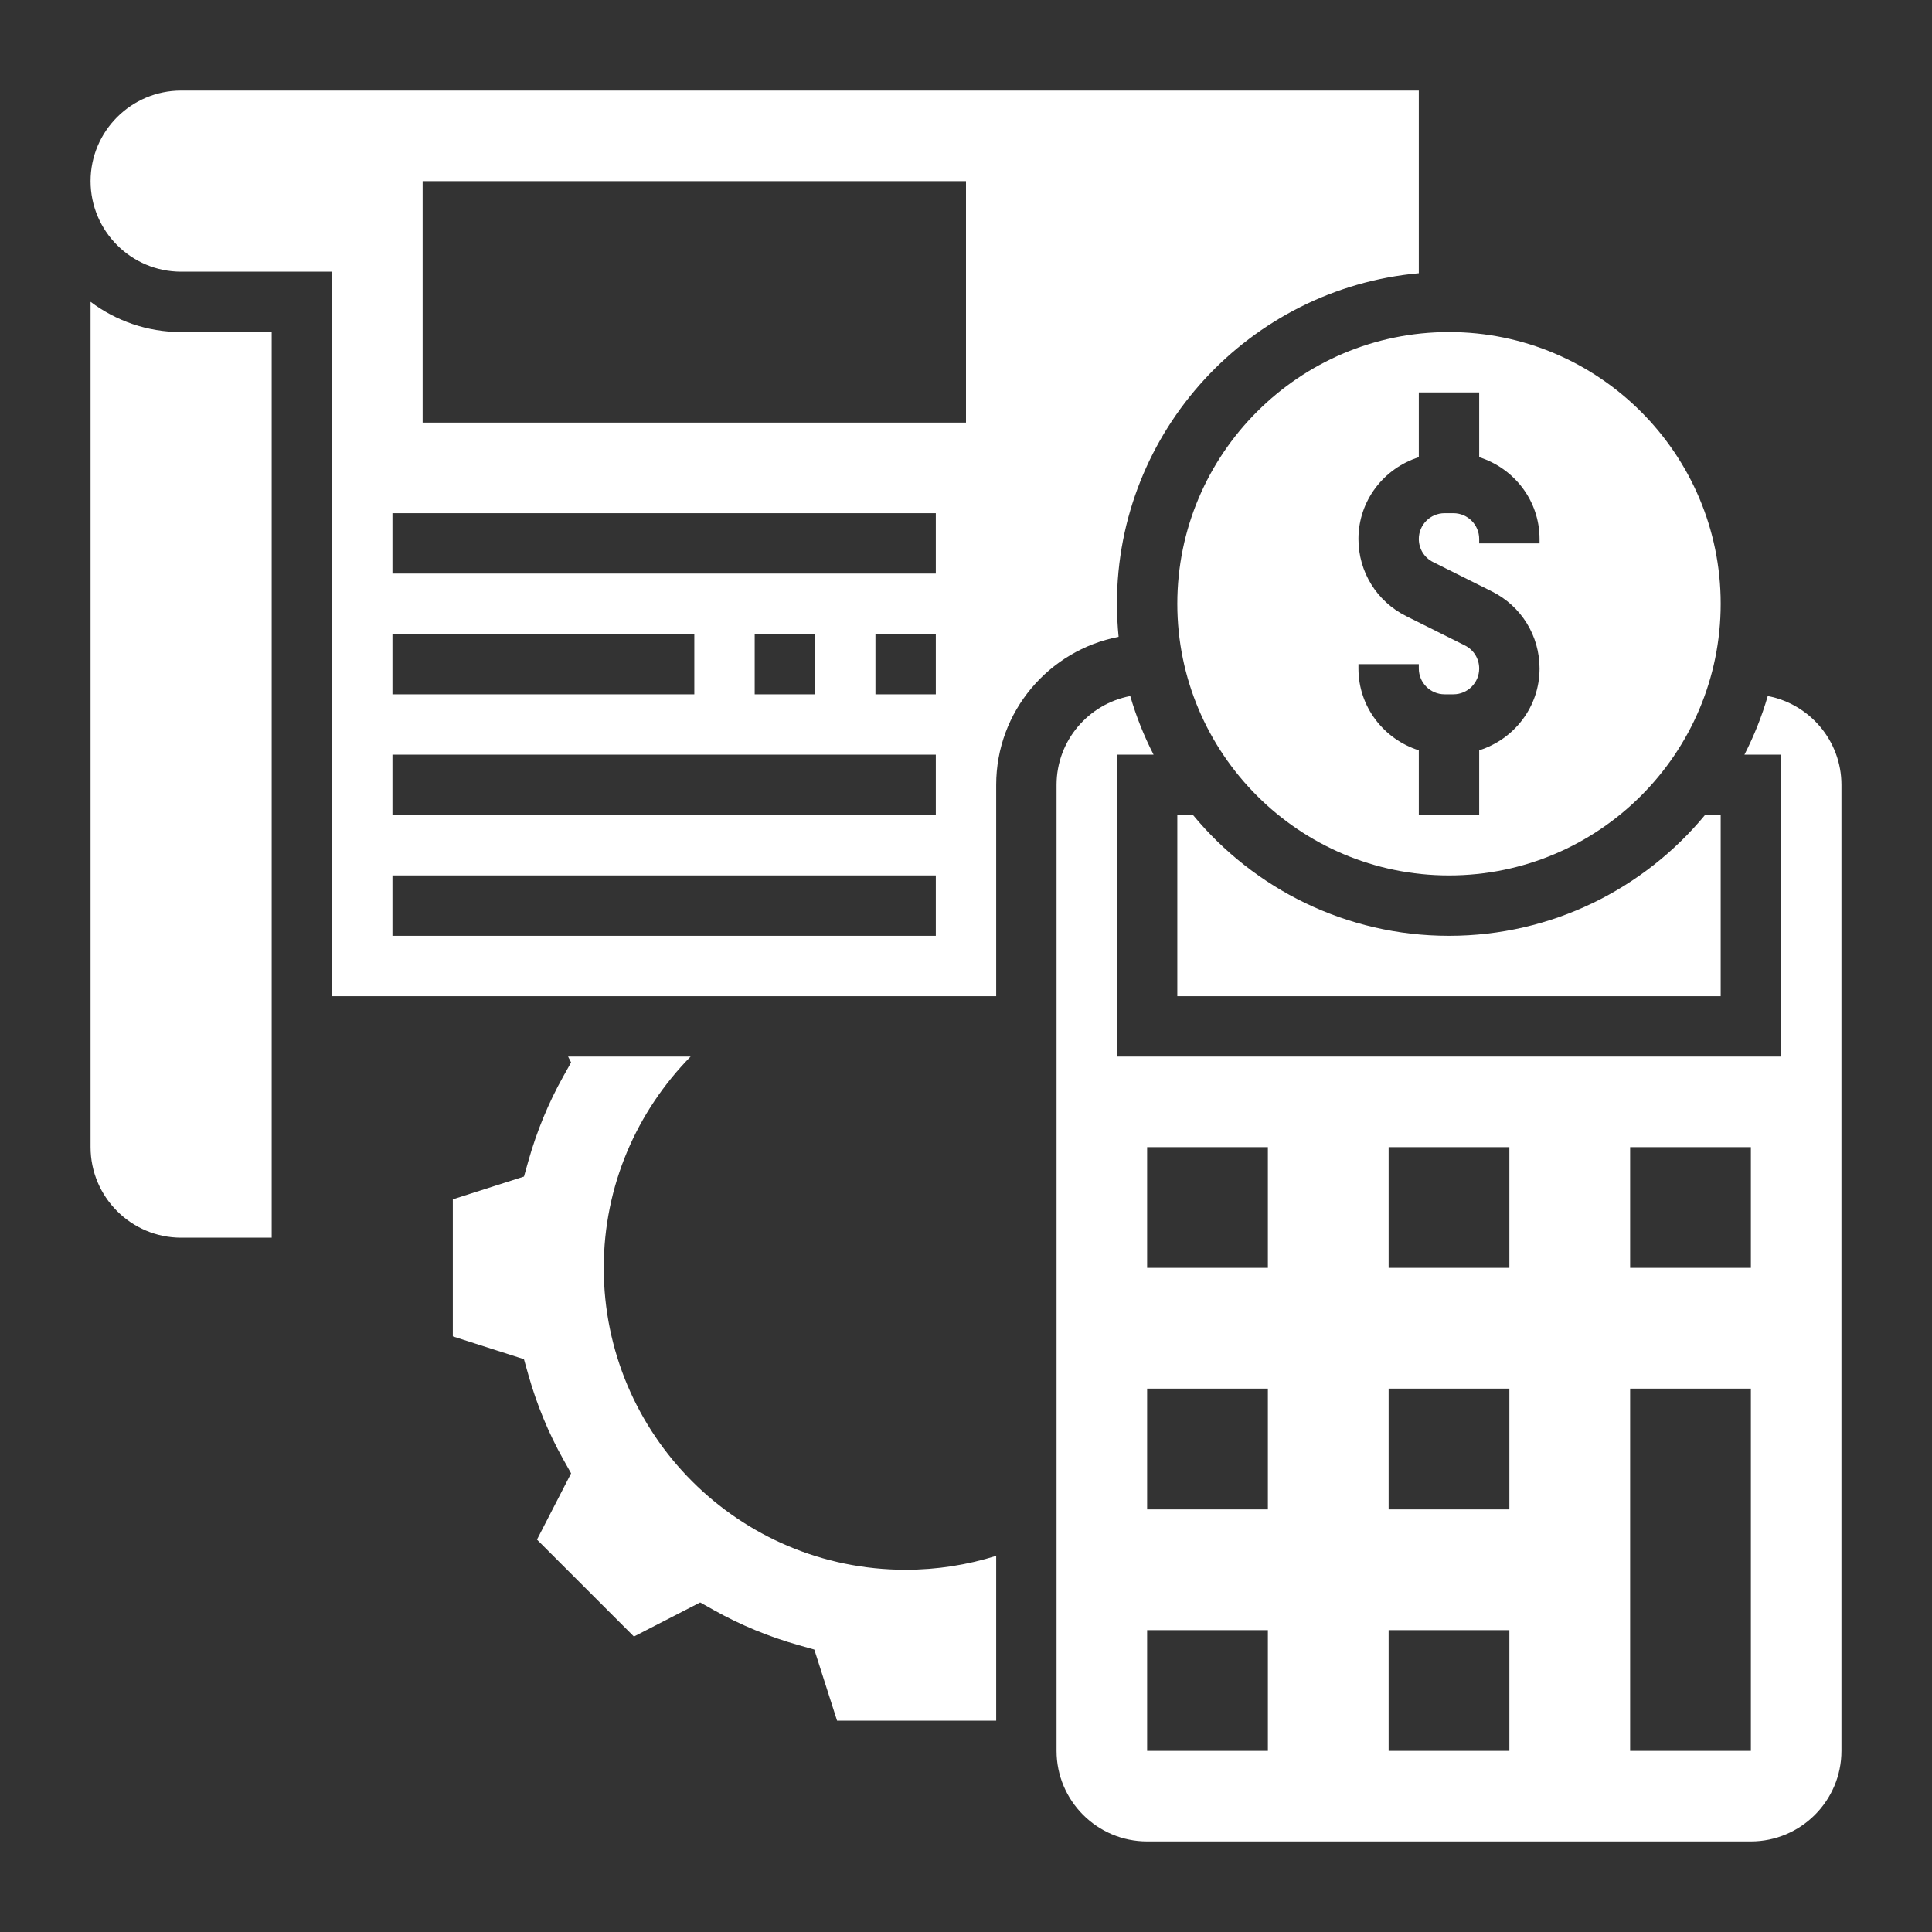
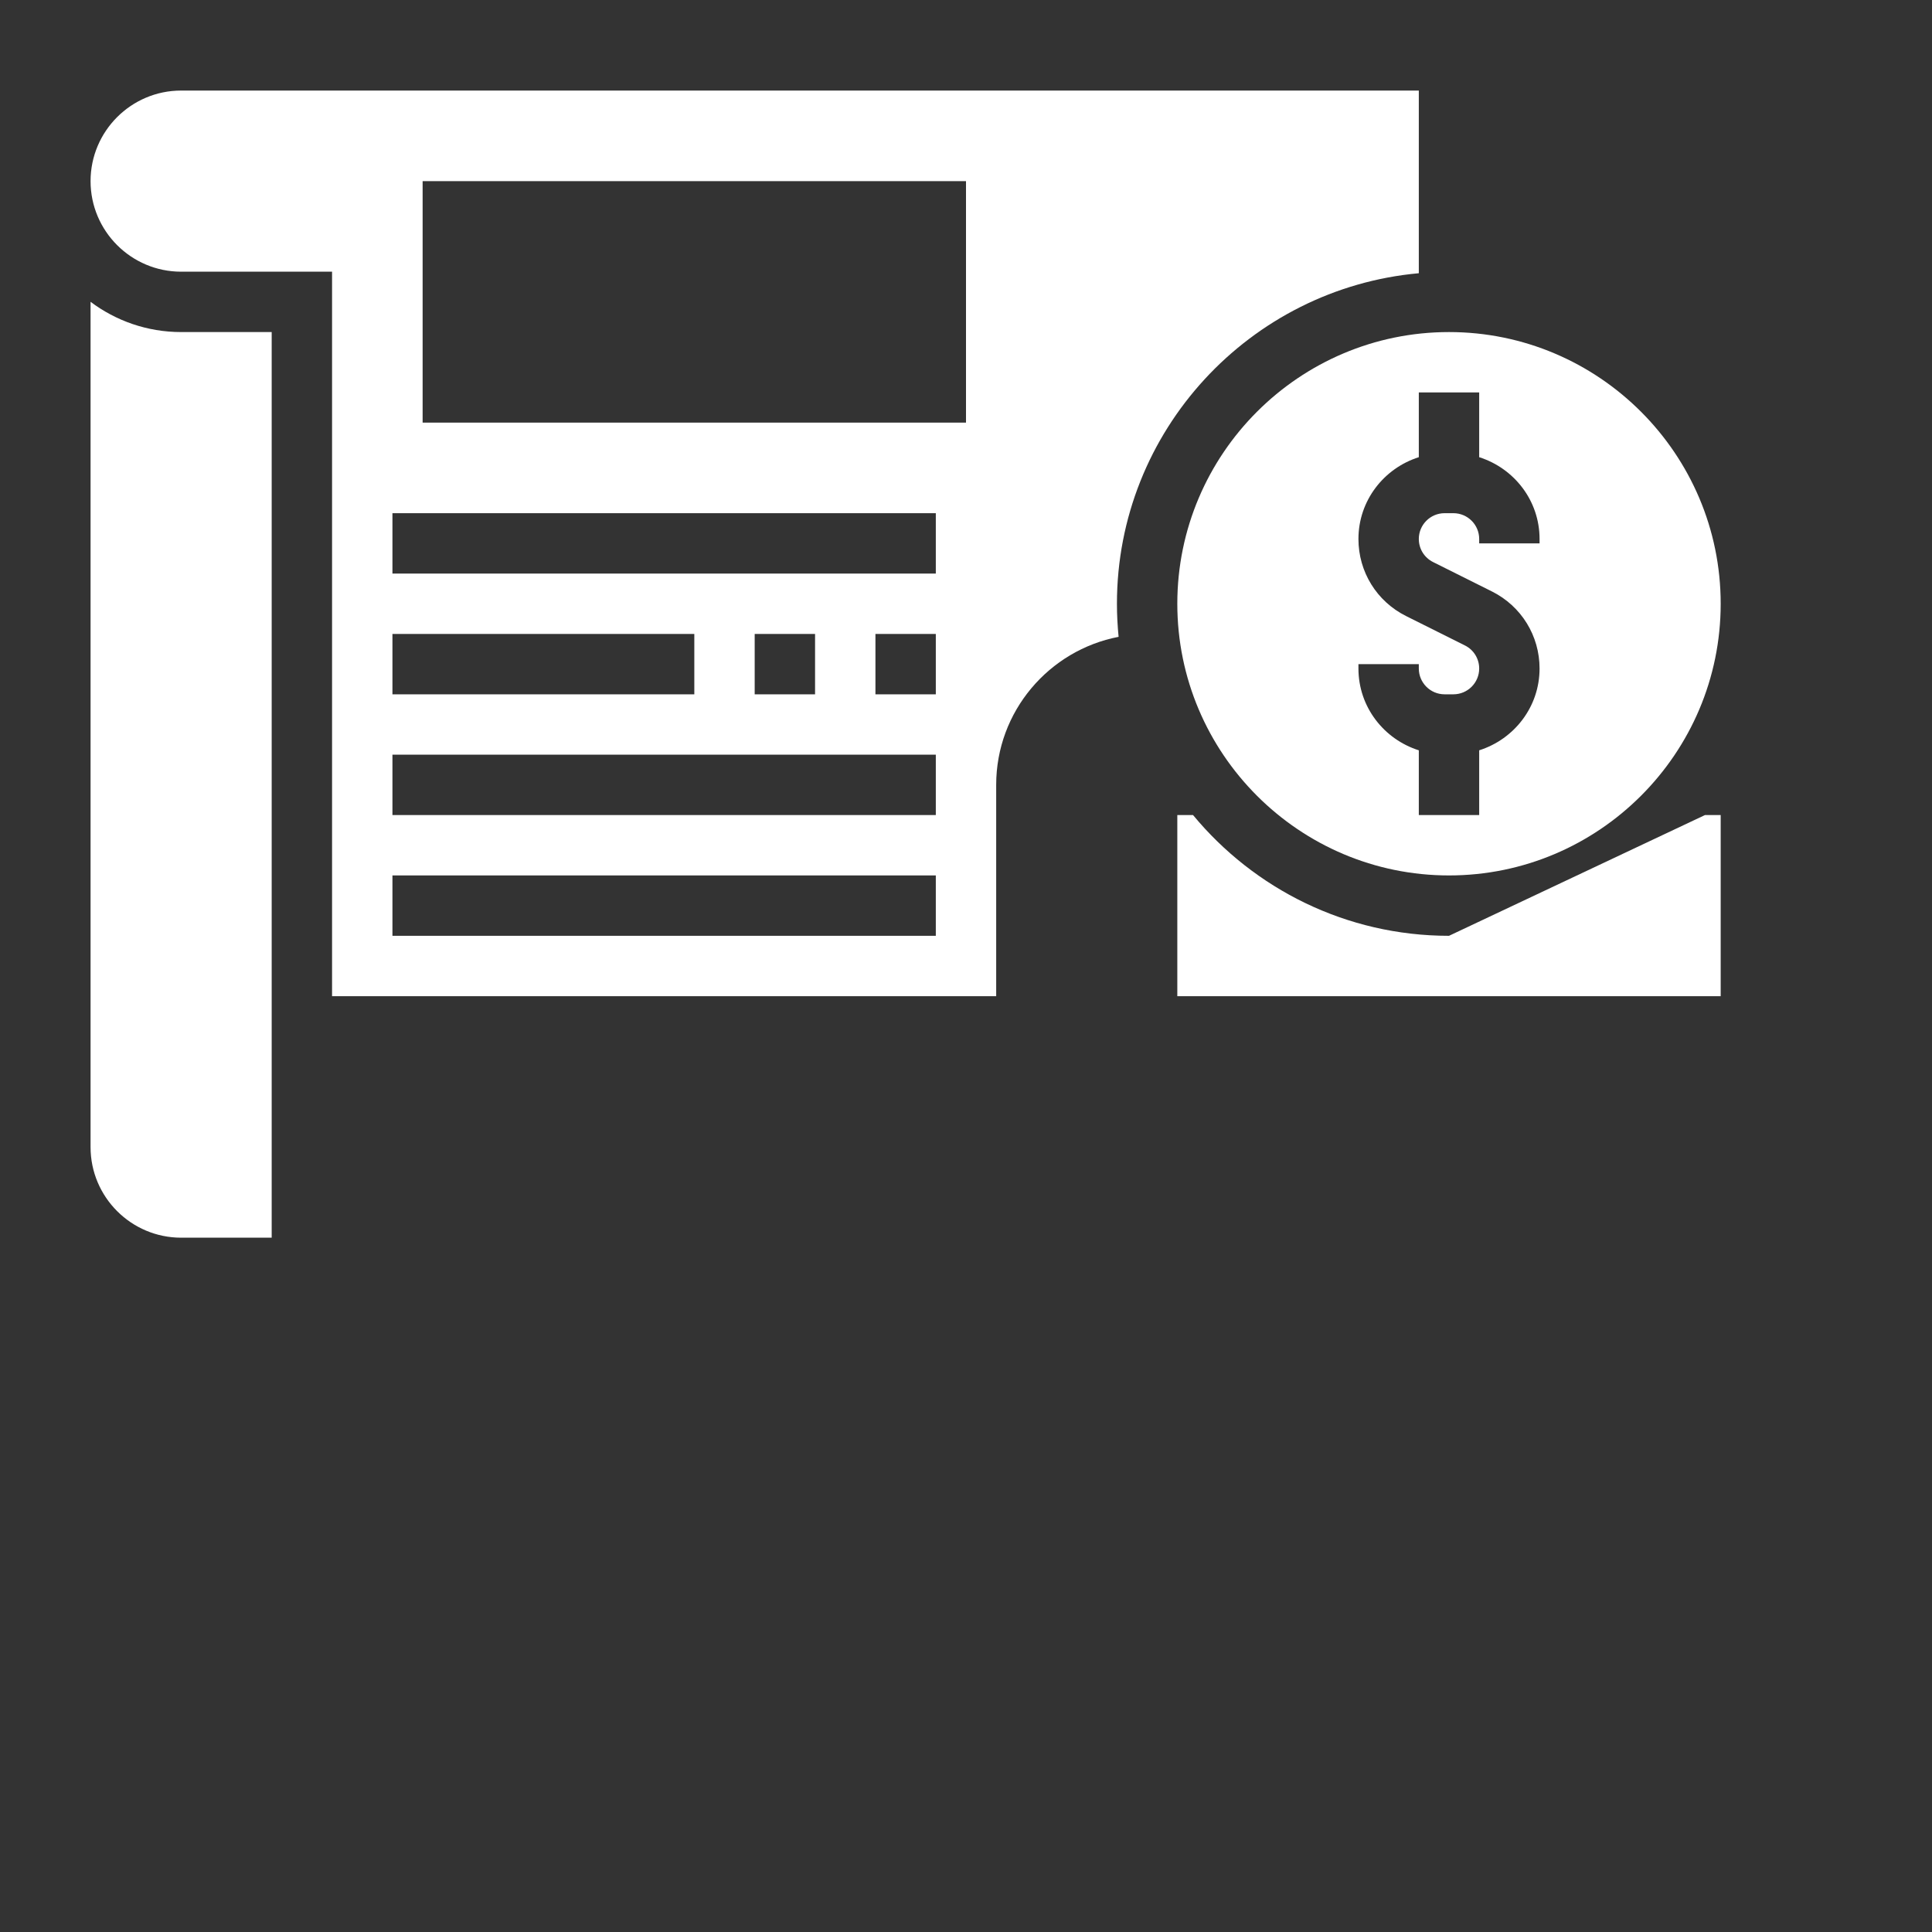
<svg xmlns="http://www.w3.org/2000/svg" enable-background="new 0 0 512 512" height="512" viewBox="0 0 64 64" width="512">
  <rect x="0" y="0" width="64" height="64" fill="#333333" stroke="none" />
  <g fill="#fff">
    <path d="m3 9.998v28.002c0 1.654 1.346 3 3 3h3v-30h-3c-1.125 0-2.164-.374-3-1.002z" />
    <path d="m39 20c0 4.962 4.038 9 9 9s9-4.038 9-9-4.038-9-9-9-9 4.038-9 9zm6 2h2v.146c0 .471.383.854.854.854h.292c.471 0 .854-.383.854-.854 0-.326-.181-.619-.473-.765l-1.95-.974c-.973-.487-1.577-1.466-1.577-2.553 0-1.274.845-2.343 2-2.709v-2.145h2v2.145c1.155.366 2 1.435 2 2.709v.146h-2v-.146c0-.471-.383-.854-.854-.854h-.292c-.471 0-.854.383-.854.854 0 .326.181.619.473.765l1.95.974c.973.487 1.577 1.466 1.577 2.553 0 1.274-.845 2.343-2 2.709v2.145h-2v-2.145c-1.155-.366-2-1.435-2-2.709z" />
-     <path d="m20 42c0-2.73 1.104-5.195 2.878-7h-4.06l.1.194-.262.468c-.486.869-.875 1.81-1.153 2.796l-.146.517-2.357.754v4.541l2.356.755.146.517c.279.988.667 1.928 1.153 2.795l.263.469-1.13 2.195 3.211 3.211 2.195-1.129.468.262c.869.486 1.81.875 2.796 1.153l.517.146.754 2.356h5.271v-5.461c-.947.298-1.954.461-3 .461-5.523 0-10-4.477-10-10z" />
-     <path d="m48 31c-3.408 0-6.459-1.559-8.479-4h-.521v6h18v-6h-.521c-2.02 2.441-5.071 4-8.479 4z" />
+     <path d="m48 31c-3.408 0-6.459-1.559-8.479-4h-.521v6h18v-6h-.521z" />
    <path d="m37 20c0-5.728 4.402-10.442 10-10.949v-6.051h-41c-1.654 0-3 1.346-3 3s1.346 3 3 3h5v24h22v-7c0-2.433 1.749-4.461 4.055-4.904-.035-.361-.055-.726-.055-1.096zm-24 1h10v2h-10zm18 10h-18v-2h18zm0-4h-18v-2h18zm-6-4v-2h2v2zm6 0h-2v-2h2zm0-4h-18v-2h18zm1-5h-18v-8h18z" />
-     <path d="m58.559 23.057c-.196.677-.457 1.326-.773 1.943h1.214v10h-22v-10h1.214c-.317-.617-.577-1.266-.773-1.943-1.387.263-2.441 1.48-2.441 2.943v32c0 1.654 1.346 3 3 3h20c1.654 0 3-1.346 3-3v-32c0-1.463-1.054-2.68-2.441-2.943zm-16.559 34.943h-4v-4h4zm0-8h-4v-4h4zm0-8h-4v-4h4zm8 16h-4v-4h4zm0-8h-4v-4h4zm0-8h-4v-4h4zm8 16h-4v-12h4zm0-16h-4v-4h4z" />
  </g>
</svg>